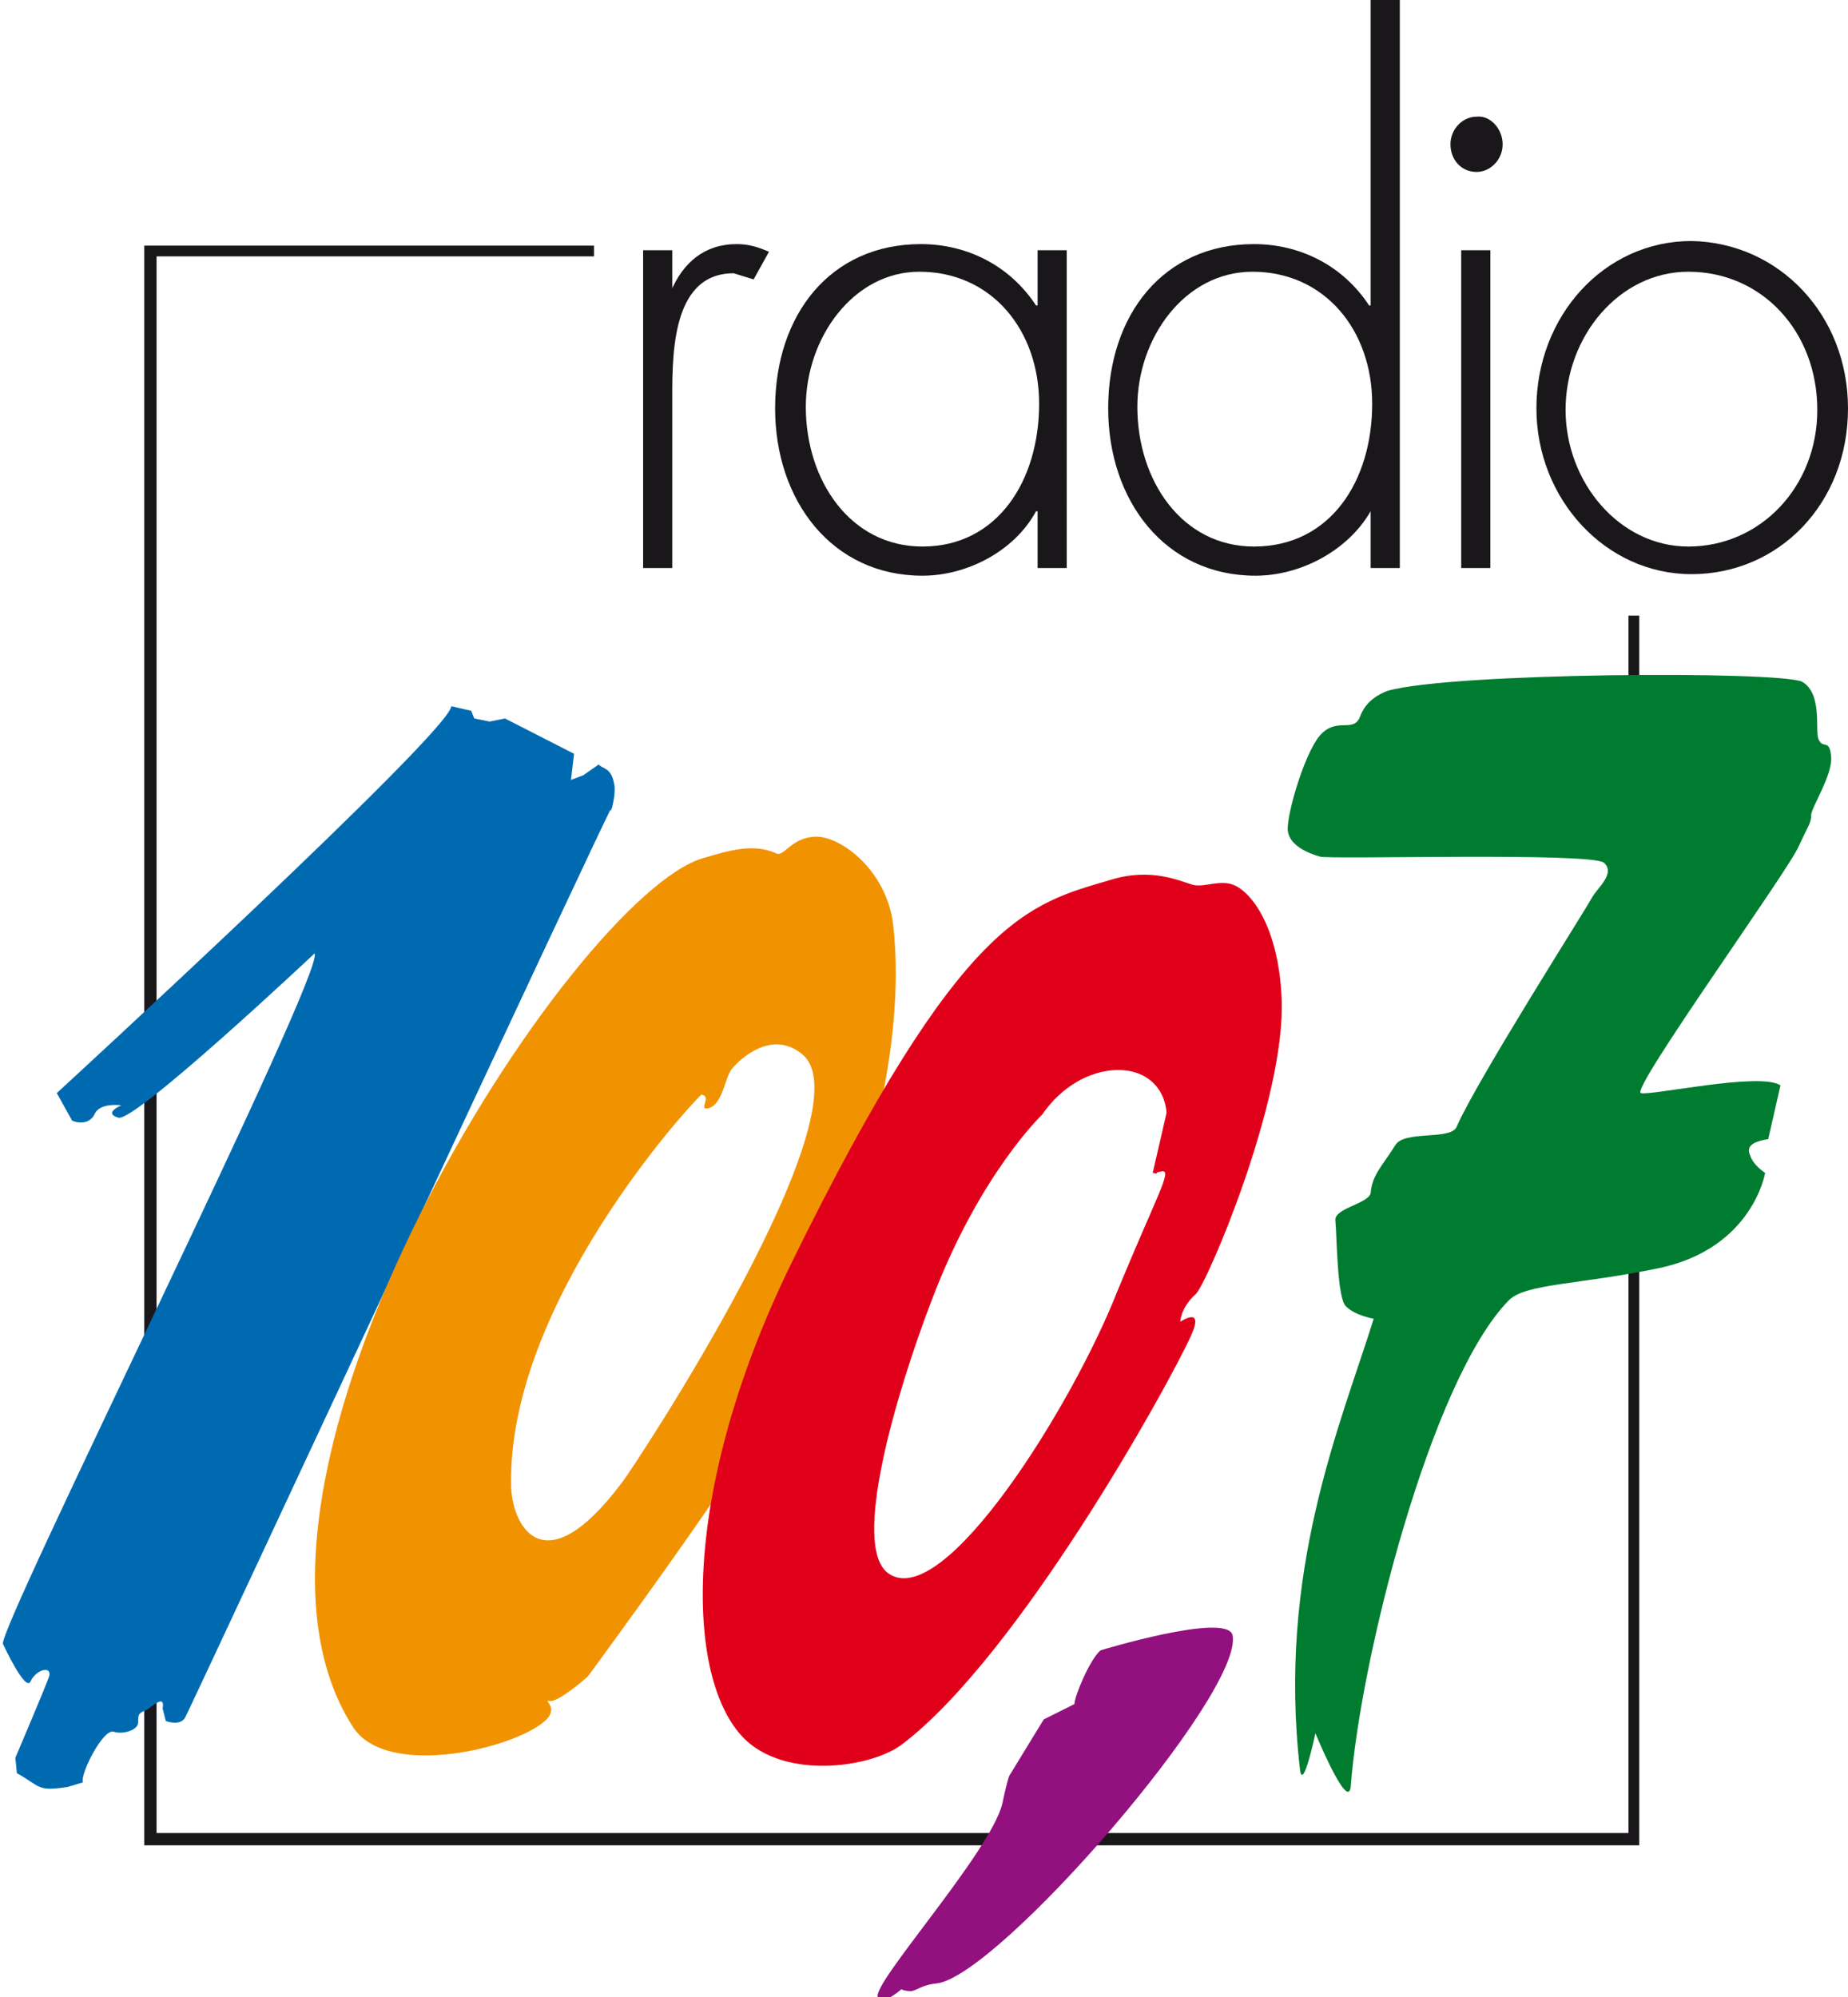
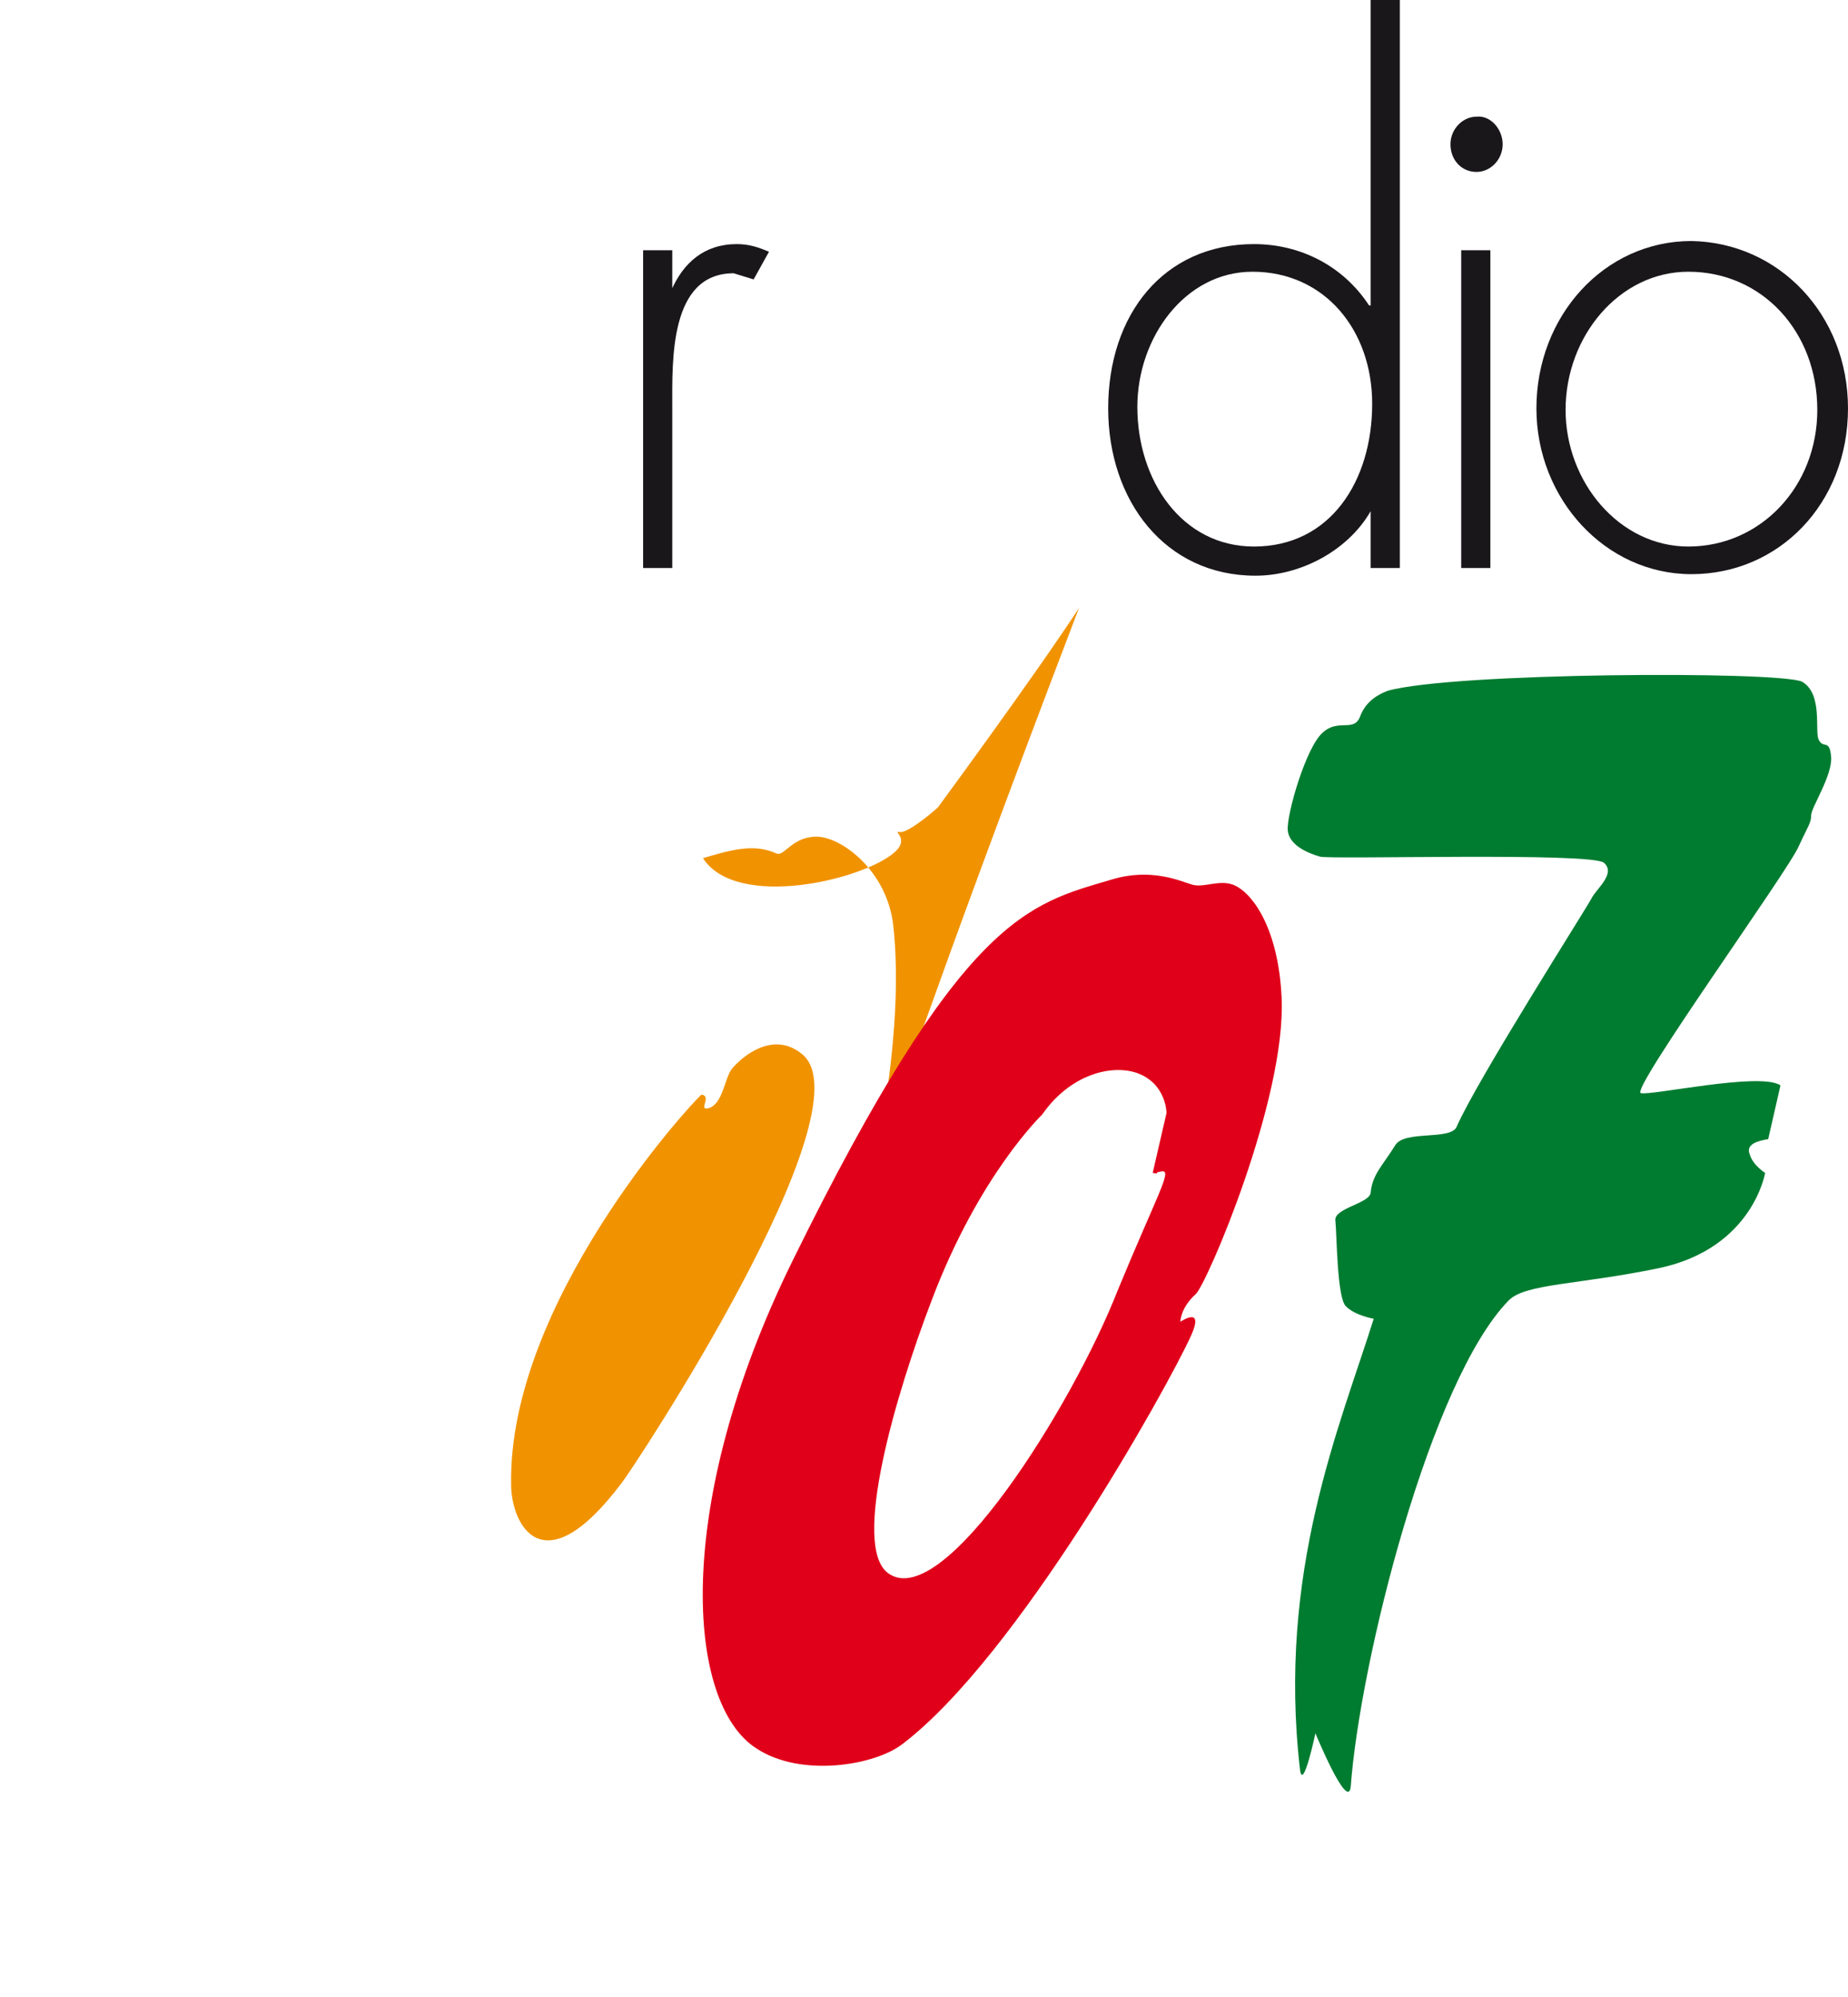
<svg xmlns="http://www.w3.org/2000/svg" version="1.1" id="Calque_1" x="0px" y="0px" viewBox="0 0 120.4 130.1" style="enable-background:new 0 0 120.4 130.1;" xml:space="preserve">
  <style type="text/css">
	.st0{fill:#1A171B;}
	.st1{fill:#006AB1;}
	.st2{fill:#F19300;}
	.st3{fill:#E1001A;}
	.st4{fill:#92117E;}
	.st5{fill:#007C30;}
</style>
  <g>
-     <polygon class="st0" points="9.4,16 9.4,120.2 106.8,120.2 106.8,40.1 106.1,40.1 106.1,119.4 10.2,119.4 10.2,16.7 38.7,16.7    38.7,16  " />
    <path class="st0" d="M43.7,19L43.7,19c0.8-1.9,2.2-3.1,4.3-3.1c0.8,0,1.4,0.2,2.1,0.5l-1,1.8l-1.3-0.4c-4.2,0-4,5.7-4,8.7V37h-1.9   V16.3h1.9V19z" />
-     <path class="st0" d="M69.5,37h-1.9v-3.7h-0.1c-1.4,2.6-4.5,4.2-7.4,4.2c-5.9,0-9.6-4.9-9.6-10.9c0-6.1,3.6-10.7,9.5-10.7   c3,0,5.8,1.4,7.5,4h0.1v-3.6h1.9L69.5,37L69.5,37z M52.5,26.5c0,4.8,2.9,9.1,7.6,9.1c4.9,0,7.6-4.3,7.6-9.3c0-4.8-3.1-8.6-7.8-8.6   C55.6,17.7,52.5,22,52.5,26.5" />
    <path class="st0" d="M89.3,33.3L89.3,33.3c-1.5,2.6-4.6,4.2-7.5,4.2c-5.9,0-9.6-4.9-9.6-10.9c0-6.1,3.6-10.7,9.5-10.7   c3,0,5.8,1.4,7.5,4h0.1V0h1.9v37h-1.9V33.3z M89.4,26.3c0-4.8-3.1-8.6-7.8-8.6c-4.4,0-7.5,4.3-7.5,8.8c0,4.8,2.9,9.1,7.6,9.1   C86.7,35.6,89.4,31.3,89.4,26.3" />
    <path class="st0" d="M97.9,9.4c0,1-0.8,1.8-1.7,1.8c-1,0-1.7-0.8-1.7-1.8c0-1,0.8-1.8,1.7-1.8C97.1,7.5,97.9,8.4,97.9,9.4 M97.1,37   h-1.9V16.3h1.9V37z" />
    <path class="st0" d="M120.4,26.6c0,6.2-4.5,10.8-10.2,10.8c-5.6,0-10.1-4.9-10.1-10.8c0-6,4.4-10.9,10.1-10.9   C115.9,15.8,120.4,20.5,120.4,26.6 M102,26.7c0,4.7,3.5,8.9,8,8.9c4.7,0,8.4-3.9,8.4-8.9c0-5.1-3.6-9-8.4-9   C105.5,17.7,102,21.9,102,26.7" />
-     <path class="st1" d="M3.7,71.2c0,0,25.7-23.6,25.7-25.2l1.3,0.3l0.2,0.5l1,0.2l1-0.2l4.5,2.3l-0.2,1.7l0.8-0.3l1-0.7   c0.3,0.3,0.8,0.2,1,1.2c0.2,0.7-0.3,2.3-0.2,1.7c0.1-0.5-26.9,57.5-27.7,59.1c-0.3,0.7-1.3,0.3-1.3,0.3l-0.2-0.8l-0.1,0.4   c0.5-1.7-0.7-0.4-1-0.3C9,111.6,9,111.7,9,112.2S8,113,7.4,112.8c-0.7-0.2-2.2,2.8-2,3.3l-1,0.3c-2,0.3-1.7,0-3.3-0.9l-0.1-1   c0,0,2-4.7,2.2-5.3c0.2-0.7-0.8-0.5-1.2,0.3c-0.3,0.8-1.7-2.2-1.8-2.4c-0.6-0.5,21-43.8,20.3-45c0,0-11.8,11.1-12.8,10.7   c-1-0.3,0.2-0.8,0.2-0.8s-1.3-0.2-1.7,0.5c-0.3,0.7-1,0.7-1.5,0.5L3.7,71.2" />
-     <path class="st2" d="M58.2,60.3c-0.4-3.6-3.4-5.8-5-5.8c-1.6,0-2.1,1.3-2.6,1.1c-1.5-0.7-3.1-0.2-4.8,0.3   c-8.5,2.5-33.1,40.6-22.8,56.6c2.2,3.4,10.5,1.4,12.5-0.4c1-0.9-0.2-1.4,0.3-1.3c0.6,0.1,2.5-1.6,2.5-1.6s6.4-8.7,9.2-13   C50.3,91.9,59.7,74.1,58.2,60.3 M40.5,96.6c-5.2,6.9-7.2,2.6-7.2,0.1C33.1,84.9,44.9,72,45.7,71.3c0.7,0.1-0.2,1,0.4,0.9   c1-0.2,1.1-2,1.6-2.6c0.5-0.6,2.6-2.6,4.6-0.9C56.6,72.4,41.3,95.6,40.5,96.6" />
+     <path class="st2" d="M58.2,60.3c-0.4-3.6-3.4-5.8-5-5.8c-1.6,0-2.1,1.3-2.6,1.1c-1.5-0.7-3.1-0.2-4.8,0.3   c2.2,3.4,10.5,1.4,12.5-0.4c1-0.9-0.2-1.4,0.3-1.3c0.6,0.1,2.5-1.6,2.5-1.6s6.4-8.7,9.2-13   C50.3,91.9,59.7,74.1,58.2,60.3 M40.5,96.6c-5.2,6.9-7.2,2.6-7.2,0.1C33.1,84.9,44.9,72,45.7,71.3c0.7,0.1-0.2,1,0.4,0.9   c1-0.2,1.1-2,1.6-2.6c0.5-0.6,2.6-2.6,4.6-0.9C56.6,72.4,41.3,95.6,40.5,96.6" />
    <path class="st3" d="M77.9,84.3c0.7-0.6,5.9-12.7,5.6-19.3c-0.2-4.4-1.8-6.7-3-7.3c-1-0.5-2.1,0.2-2.9-0.1   c-0.7-0.2-2.6-1.1-5.2-0.3c-5.4,1.6-9.7,2.3-20.8,24.9c-7.8,15.9-6.9,28.8-2.3,31.7c2.9,1.9,7.7,1.1,9.5-0.3   C66.3,107.9,76,90.5,77.6,87c0.9-2-0.7-0.9-0.7-0.9S76.9,85.2,77.9,84.3 M75.7,76.3c0.7-0.1-0.3,1.5-2.9,7.8   c-2.9,7.4-11.3,20.9-14.9,18.4c-2.5-1.7,0.5-11.8,2.8-17.8c3.1-8.2,7.2-12.1,7.2-12.1c1.8-2.6,4.5-3.3,6.2-2.7   c1.9,0.7,1.9,2.6,1.9,2.6l-0.9,3.9C75.7,76.5,75,76.4,75.7,76.3" />
-     <path class="st4" d="M71.7,107.5c0,0,8.2-2.5,8.6-1c0.8,3.7-15.3,22.3-19.3,22.7c-1,0.1-1.3,0.5-1.7,0.5c-1.9-0.1,0.8-1.5,0.8-1.5   s-2.3,2.7-2.9,1.9c-0.5-0.8,7.3-9.4,8.1-12.6c0.4-1.9,0.5-1.9,0.5-1.9L68,112l2-1C70,110.5,71,108.1,71.7,107.5" />
    <path class="st5" d="M90.4,45c-0.5,0.2-1.4,0.6-1.8,1.7c-0.4,1-1.4,0.1-2.4,1c-1.1,0.9-2.4,5.4-2.3,6.4c0.1,1,1.4,1.5,2.1,1.7   c0.7,0.2,17.7-0.3,18.5,0.4c0.8,0.7-0.5,1.7-0.8,2.3c-0.3,0.6-7.5,11.9-8.8,14.9c-0.4,0.9-3.4,0.2-4,1.2c-0.8,1.3-1.5,1.9-1.6,3.1   c-0.1,0.7-2.4,1-2.3,1.8c0.1,0.9,0.1,5.1,0.7,5.6c0.6,0.6,1.8,0.8,1.8,0.8c-2.2,7-6.3,16.5-4.8,29.4c0.2,1.4,1-2.4,1-2.4   s2.1,5.1,2.3,3.5c0.6-8.2,5.2-26.5,10.3-31.7c1.1-1.1,4.5-1,9.8-2.1c6.1-1.3,6.9-6.2,6.9-6.2s-0.8-0.5-1-1.2   c-0.3-0.7,0.6-0.9,1.2-1l0.8-3.5c-1.3-0.9-8.5,0.7-9.1,0.5c-0.7-0.2,9.7-14.6,10.3-16.1c0.6-1.3,0.8-1.5,0.8-2   c0-0.5,1.4-2.6,1.3-3.8c-0.1-1.2-0.5-0.5-0.8-1.1c-0.3-0.5,0.3-3-1.1-3.8C115.8,43.7,94.6,43.8,90.4,45" />
  </g>
</svg>